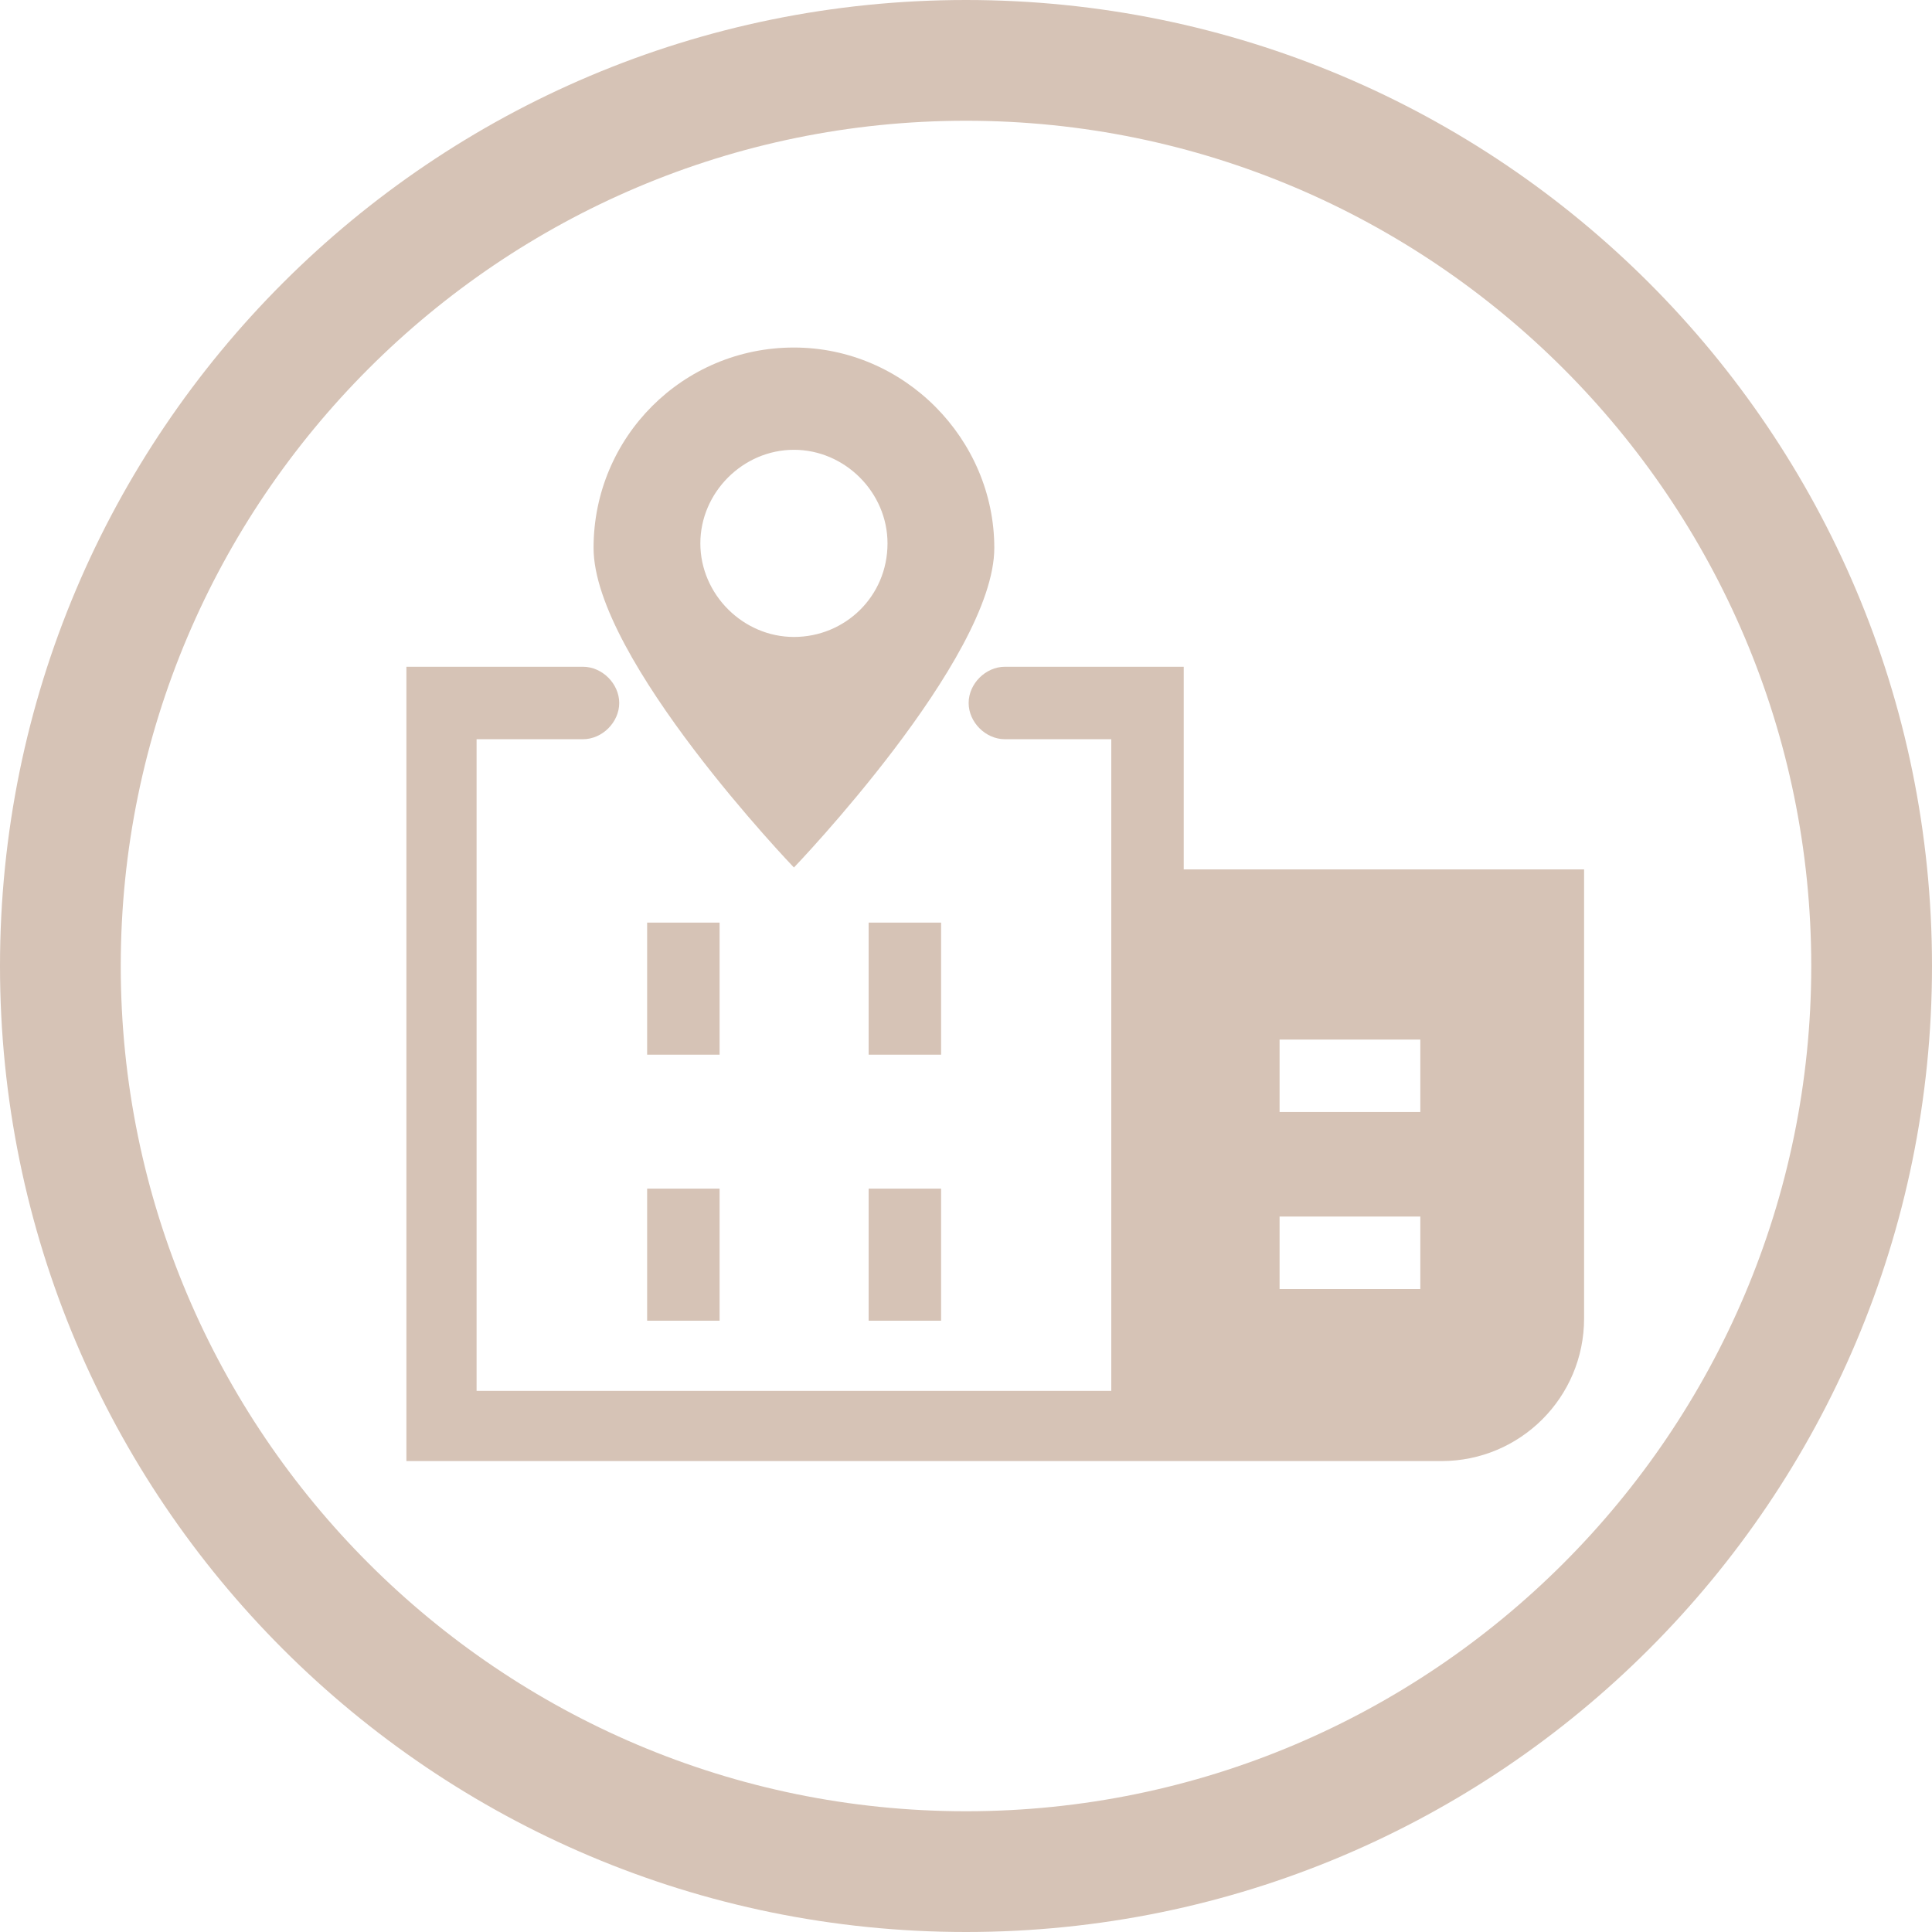
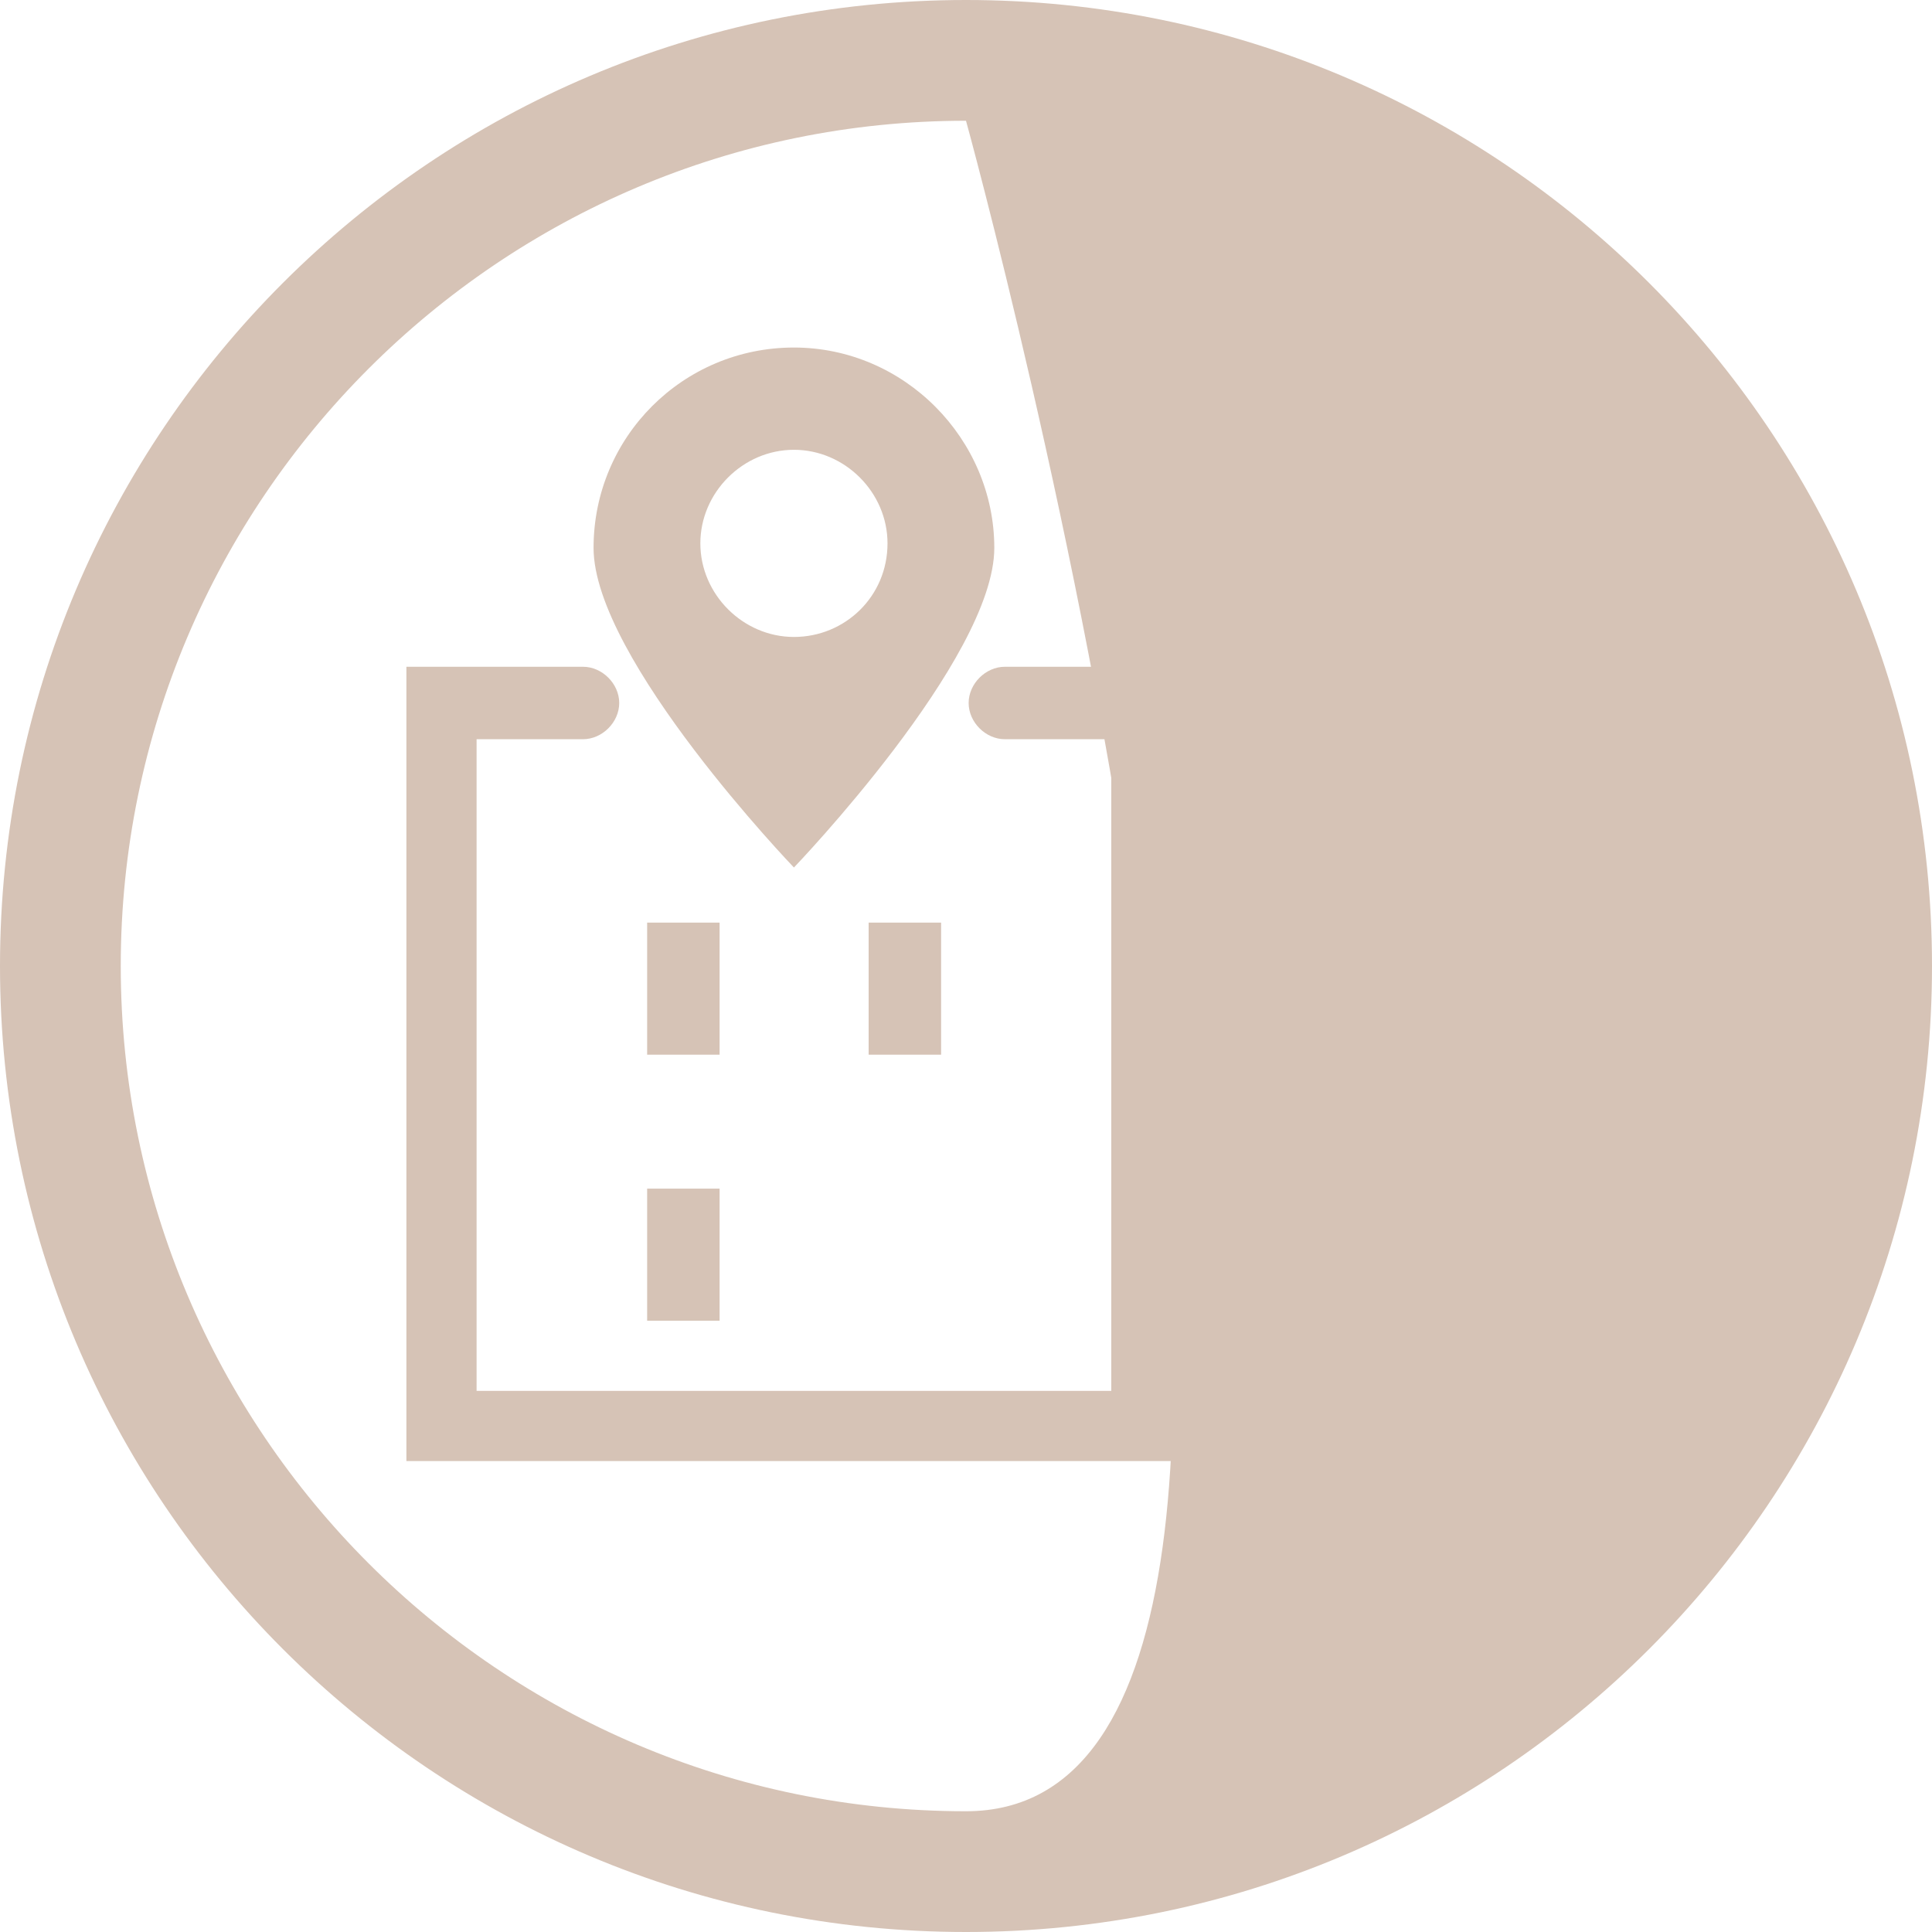
<svg xmlns="http://www.w3.org/2000/svg" id="Capa_1" x="0px" y="0px" viewBox="0 0 512 512" style="enable-background:new 0 0 512 512;" xml:space="preserve">
  <style type="text/css"> .st0{fill:#D6C3B6;} </style>
  <g>
-     <path class="st0" d="M256,32c123.5,0,224,100.5,224,224S379.5,480,256,480S32,379.5,32,256S132.5,32,256,32 M256,0 C114.6,0,0,114.6,0,256s114.6,256,256,256s256-114.6,256-256S397.4,0,256,0L256,0z" />
+     <path class="st0" d="M256,32S379.5,480,256,480S32,379.5,32,256S132.5,32,256,32 M256,0 C114.6,0,0,114.6,0,256s114.6,256,256,256s256-114.6,256-256S397.4,0,256,0L256,0z" />
  </g>
  <g>
    <path class="st0" d="M210.4,92.1c-29.4,0-53.1,23.7-53.1,53.1s53.1,84.7,53.1,84.7s53.1-55.3,53.1-84.7 C263.5,116.4,239.7,92.1,210.4,92.1z M210.4,168.8c-13.5,0-24.8-11.3-24.8-24.8s11.3-24.8,24.8-24.8c13.5,0,24.8,11.3,24.8,24.8 C235.2,158.1,223.9,168.8,210.4,168.8z" />
    <path class="st0" d="M313.7,176.7h-47.4c-5.1,0-9.6,4.5-9.6,9.6c0,5.1,4.5,9.6,9.6,9.6h28.2v172.7H126.3V195.9h28.2 c5.1,0,9.6-4.5,9.6-9.6c0-5.1-4.5-9.6-9.6-9.6h-46.8v210.5h206l0,0H382c20.9,0,37.8-16.9,37.8-37.8V230.4H313.7 C313.7,230.4,313.7,176.7,313.7,176.7z M339.1,275.5h37.3v19.2h-37.3V275.5z M339.1,322.4h37.3v19.2h-37.3V322.4z" />
    <rect x="171.5" y="315" class="st0" width="19.2" height="35" />
    <rect x="171.5" y="244.5" class="st0" width="19.2" height="35" />
-     <rect x="230.2" y="315" class="st0" width="19.2" height="35" />
    <rect x="230.2" y="244.5" class="st0" width="19.2" height="35" />
  </g>
</svg>